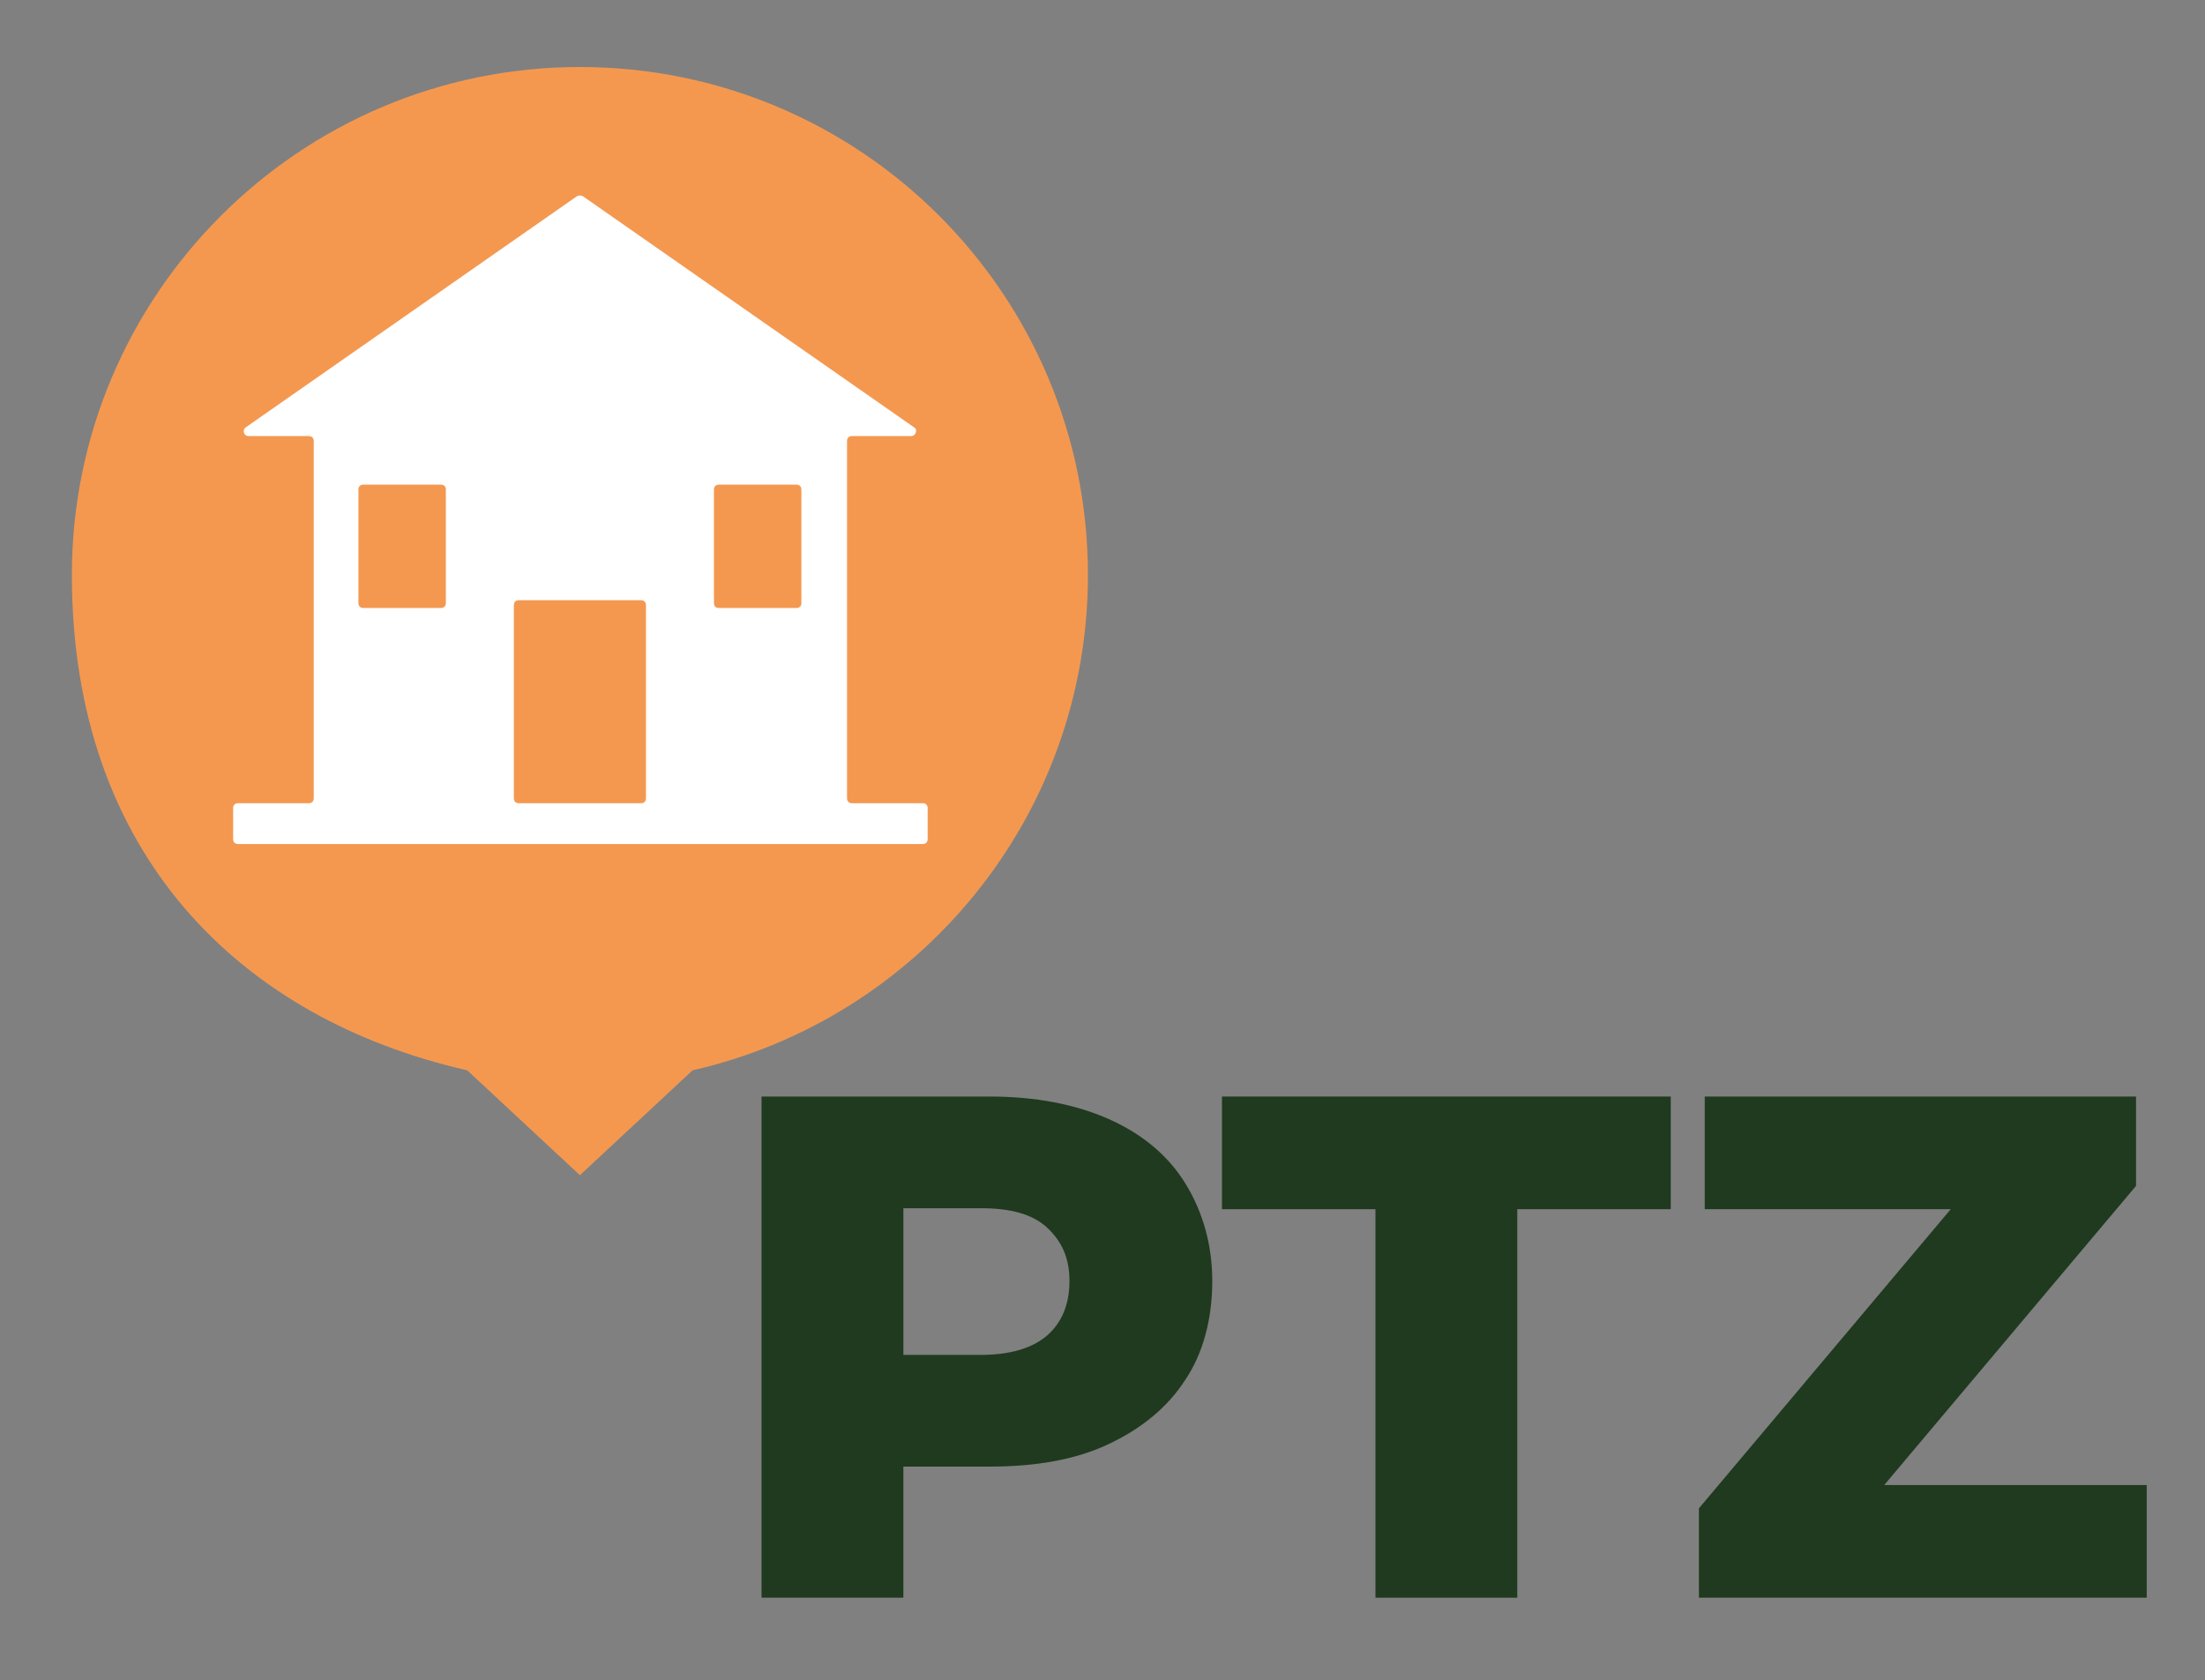
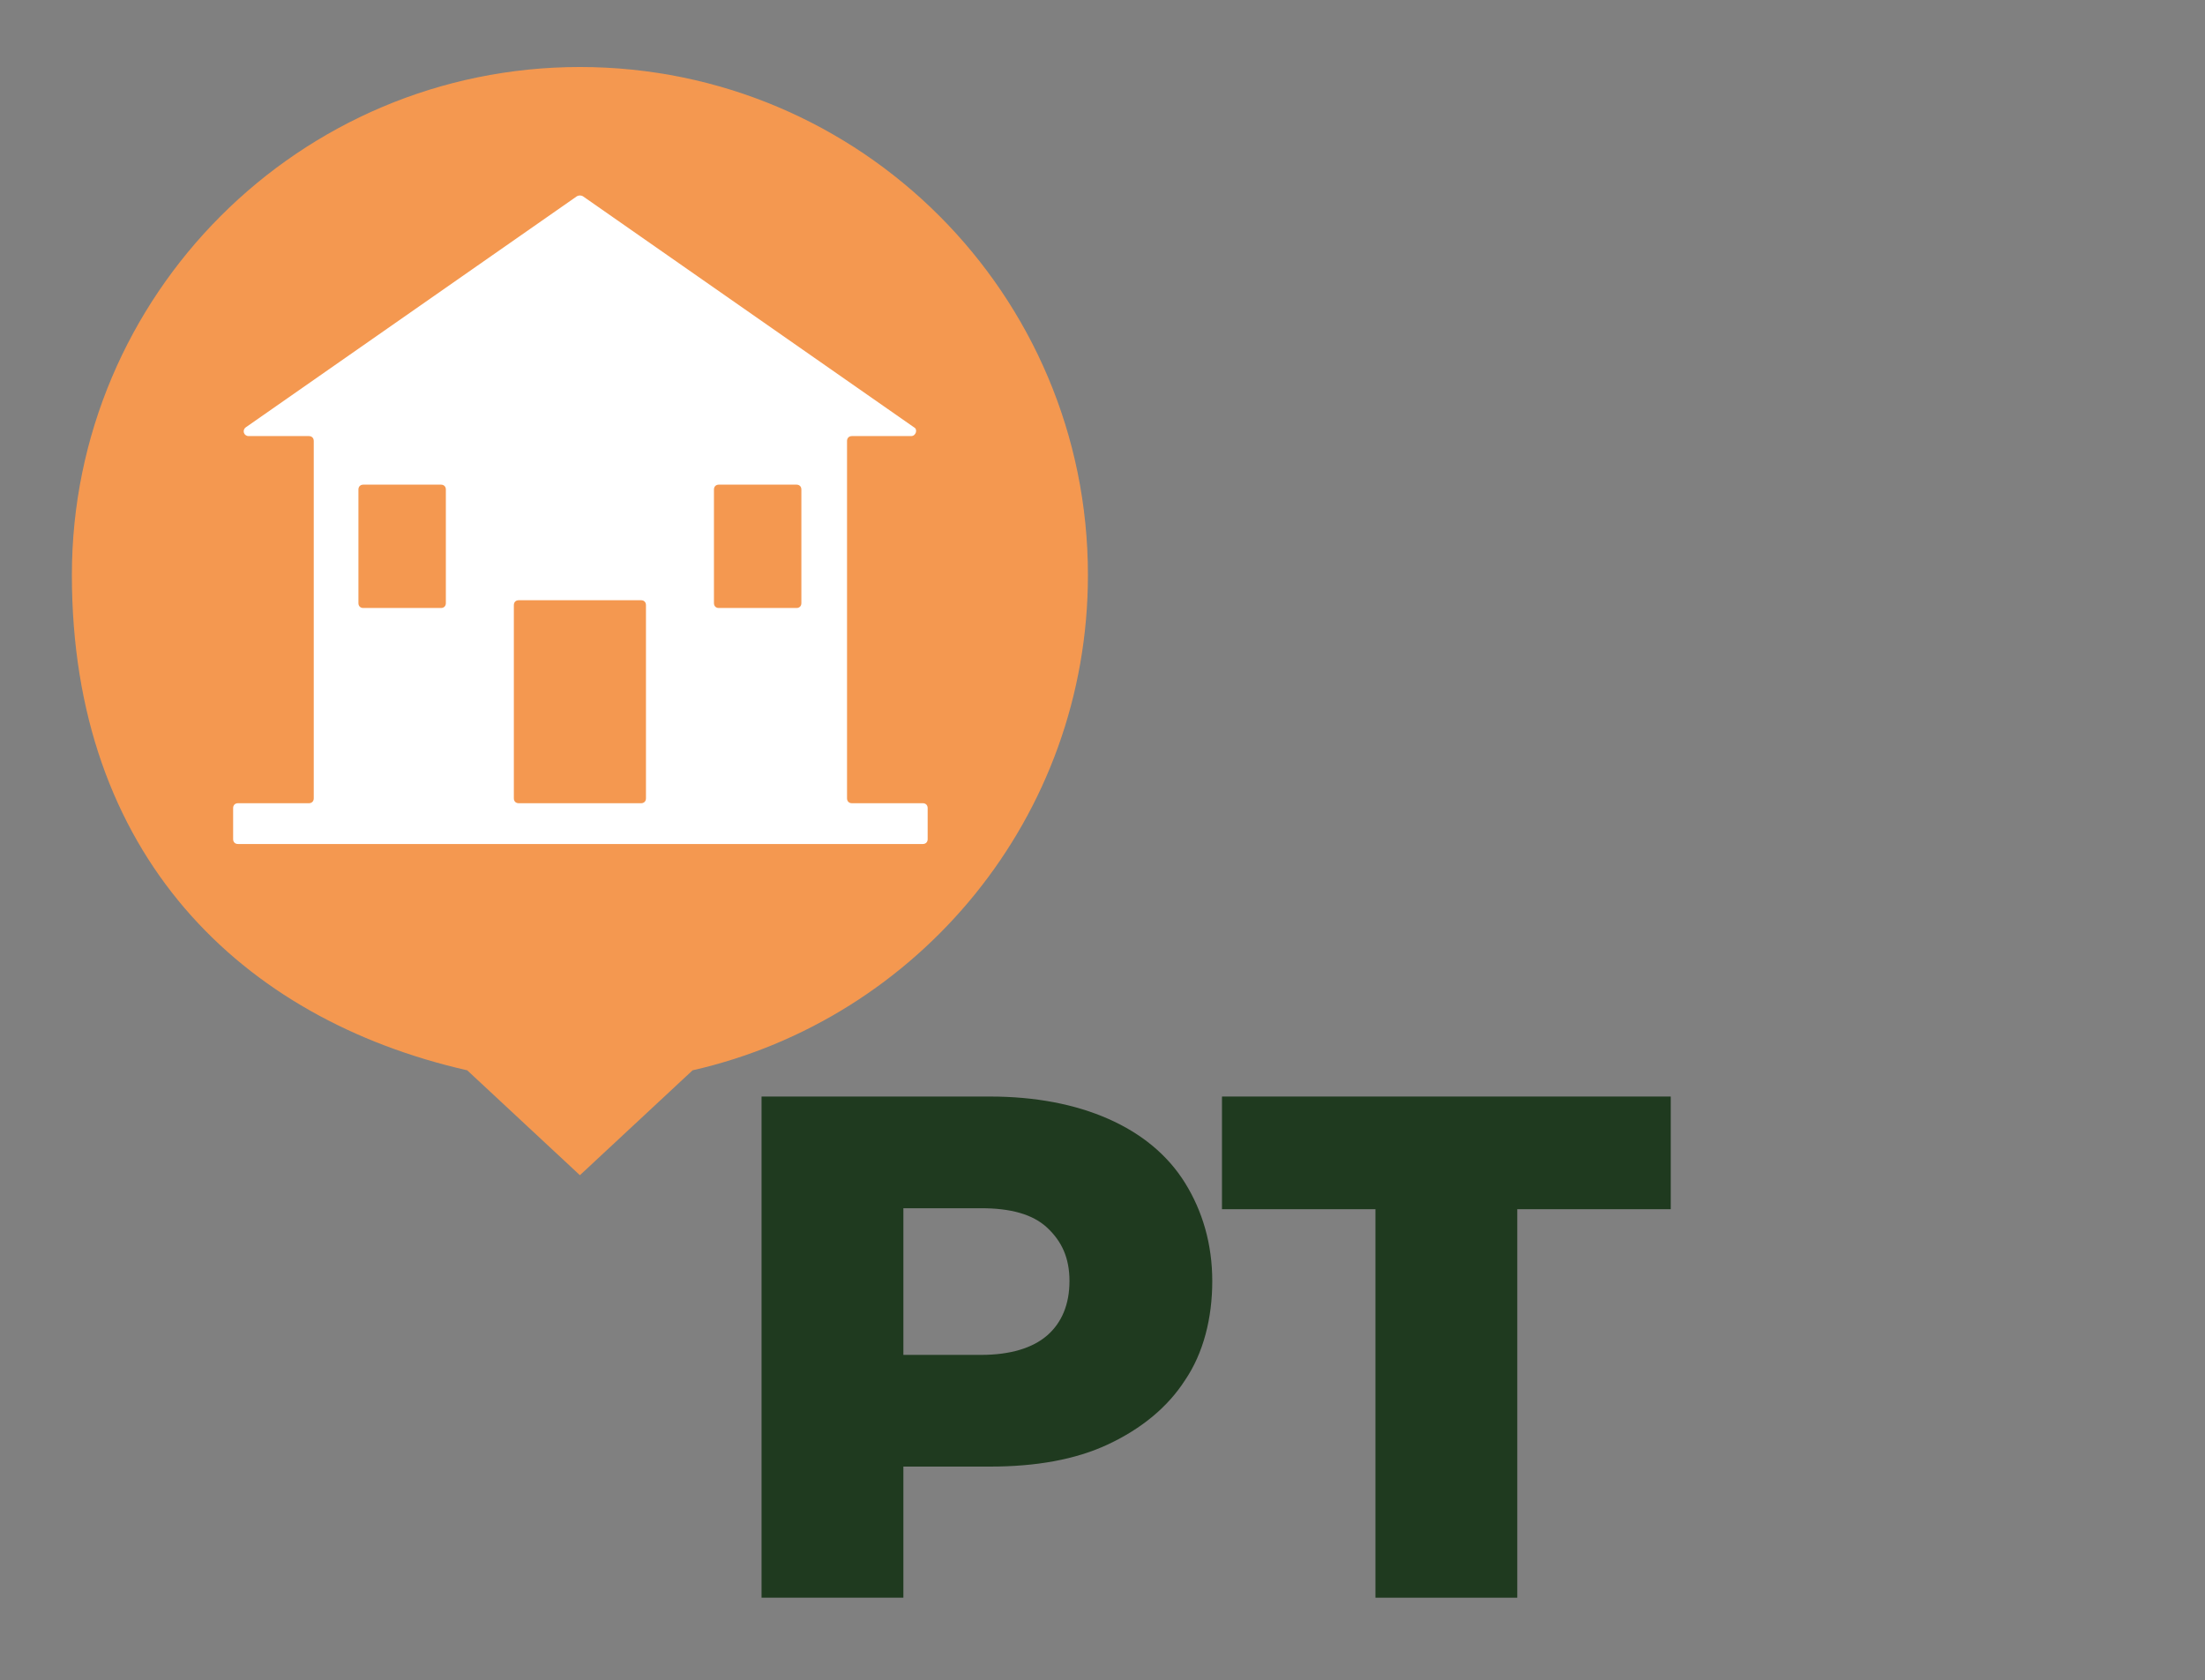
<svg xmlns="http://www.w3.org/2000/svg" id="Calque_1" version="1.1" viewBox="0 0 227 173">
  <rect x="0" y="0" width="227" height="173" fill="#808080" stroke="none" />
  <defs>
    <style>
      .st0 {
        fill: #f49850;
      }

      .st1 {
        fill: #1f3a1f;
      }

      .st2 {
        fill: #fff;
      }
    </style>
  </defs>
  <g>
    <path class="st0" d="M112,59.2c0-28.9-23.4-52.3-52.3-52.3S7.4,30.4,7.4,59.2s17.4,45.7,40.7,51l11.6,10.8,11.6-10.8c23.3-5.3,40.7-26.1,40.7-51Z" />
    <path class="st2" d="M87.6,44.9h6.2c.5,0,.7-.7.3-.9l-34.1-23.8c-.2-.1-.4-.1-.6,0l-34.1,23.8c-.4.3-.2.9.3.9h6.2c.3,0,.5.2.5.5v36.8c0,.3-.2.5-.5.5h-7.3c-.3,0-.5.2-.5.5v3.2c0,.3.2.5.5.5h70.5c.3,0,.5-.2.5-.5v-3.2c0-.3-.2-.5-.5-.5h-7.3c-.3,0-.5-.2-.5-.5v-36.8c0-.3.2-.5.5-.5h0ZM74,49.9h8c.3,0,.5.2.5.5v11.7c0,.3-.2.5-.5.5h-8c-.3,0-.5-.2-.5-.5v-11.7c0-.3.2-.5.5-.5ZM37.4,49.9h8c.3,0,.5.2.5.5v11.7c0,.3-.2.5-.5.5h-8c-.3,0-.5-.2-.5-.5v-11.7c0-.3.2-.5.5-.5ZM53.4,61.8h12.6c.3,0,.5.2.5.5v19.9c0,.3-.2.5-.5.5h-12.6c-.3,0-.5-.2-.5-.5v-19.9c0-.3.2-.5.5-.5Z" />
  </g>
  <g>
    <path class="st1" d="M78.4,164.5v-51.6h23.5c4.7,0,8.8.8,12.2,2.3,3.4,1.5,6.1,3.7,7.9,6.6s2.8,6.3,2.8,10.1-.9,7.4-2.8,10.2c-1.8,2.8-4.5,5-7.9,6.6s-7.5,2.3-12.2,2.3h-15.5l6.6-6.4v19.9h-14.6ZM93,146.3l-6.6-6.8h14.6c3,0,5.3-.7,6.8-2s2.3-3.2,2.3-5.6-.8-4.1-2.3-5.5-3.8-2-6.8-2h-14.6l6.6-6.7v28.6Z" />
    <path class="st1" d="M141.6,164.5v-40h-15.8v-11.6h46.2v11.6h-15.8v40h-14.6,0Z" />
-     <path class="st1" d="M174.9,164.5v-9.2l30.3-36,1.8,5.2h-31.5v-11.6h44.4v9.2l-30.3,36-1.8-5.2h33.2v11.6h-46.1Z" />
  </g>
</svg>